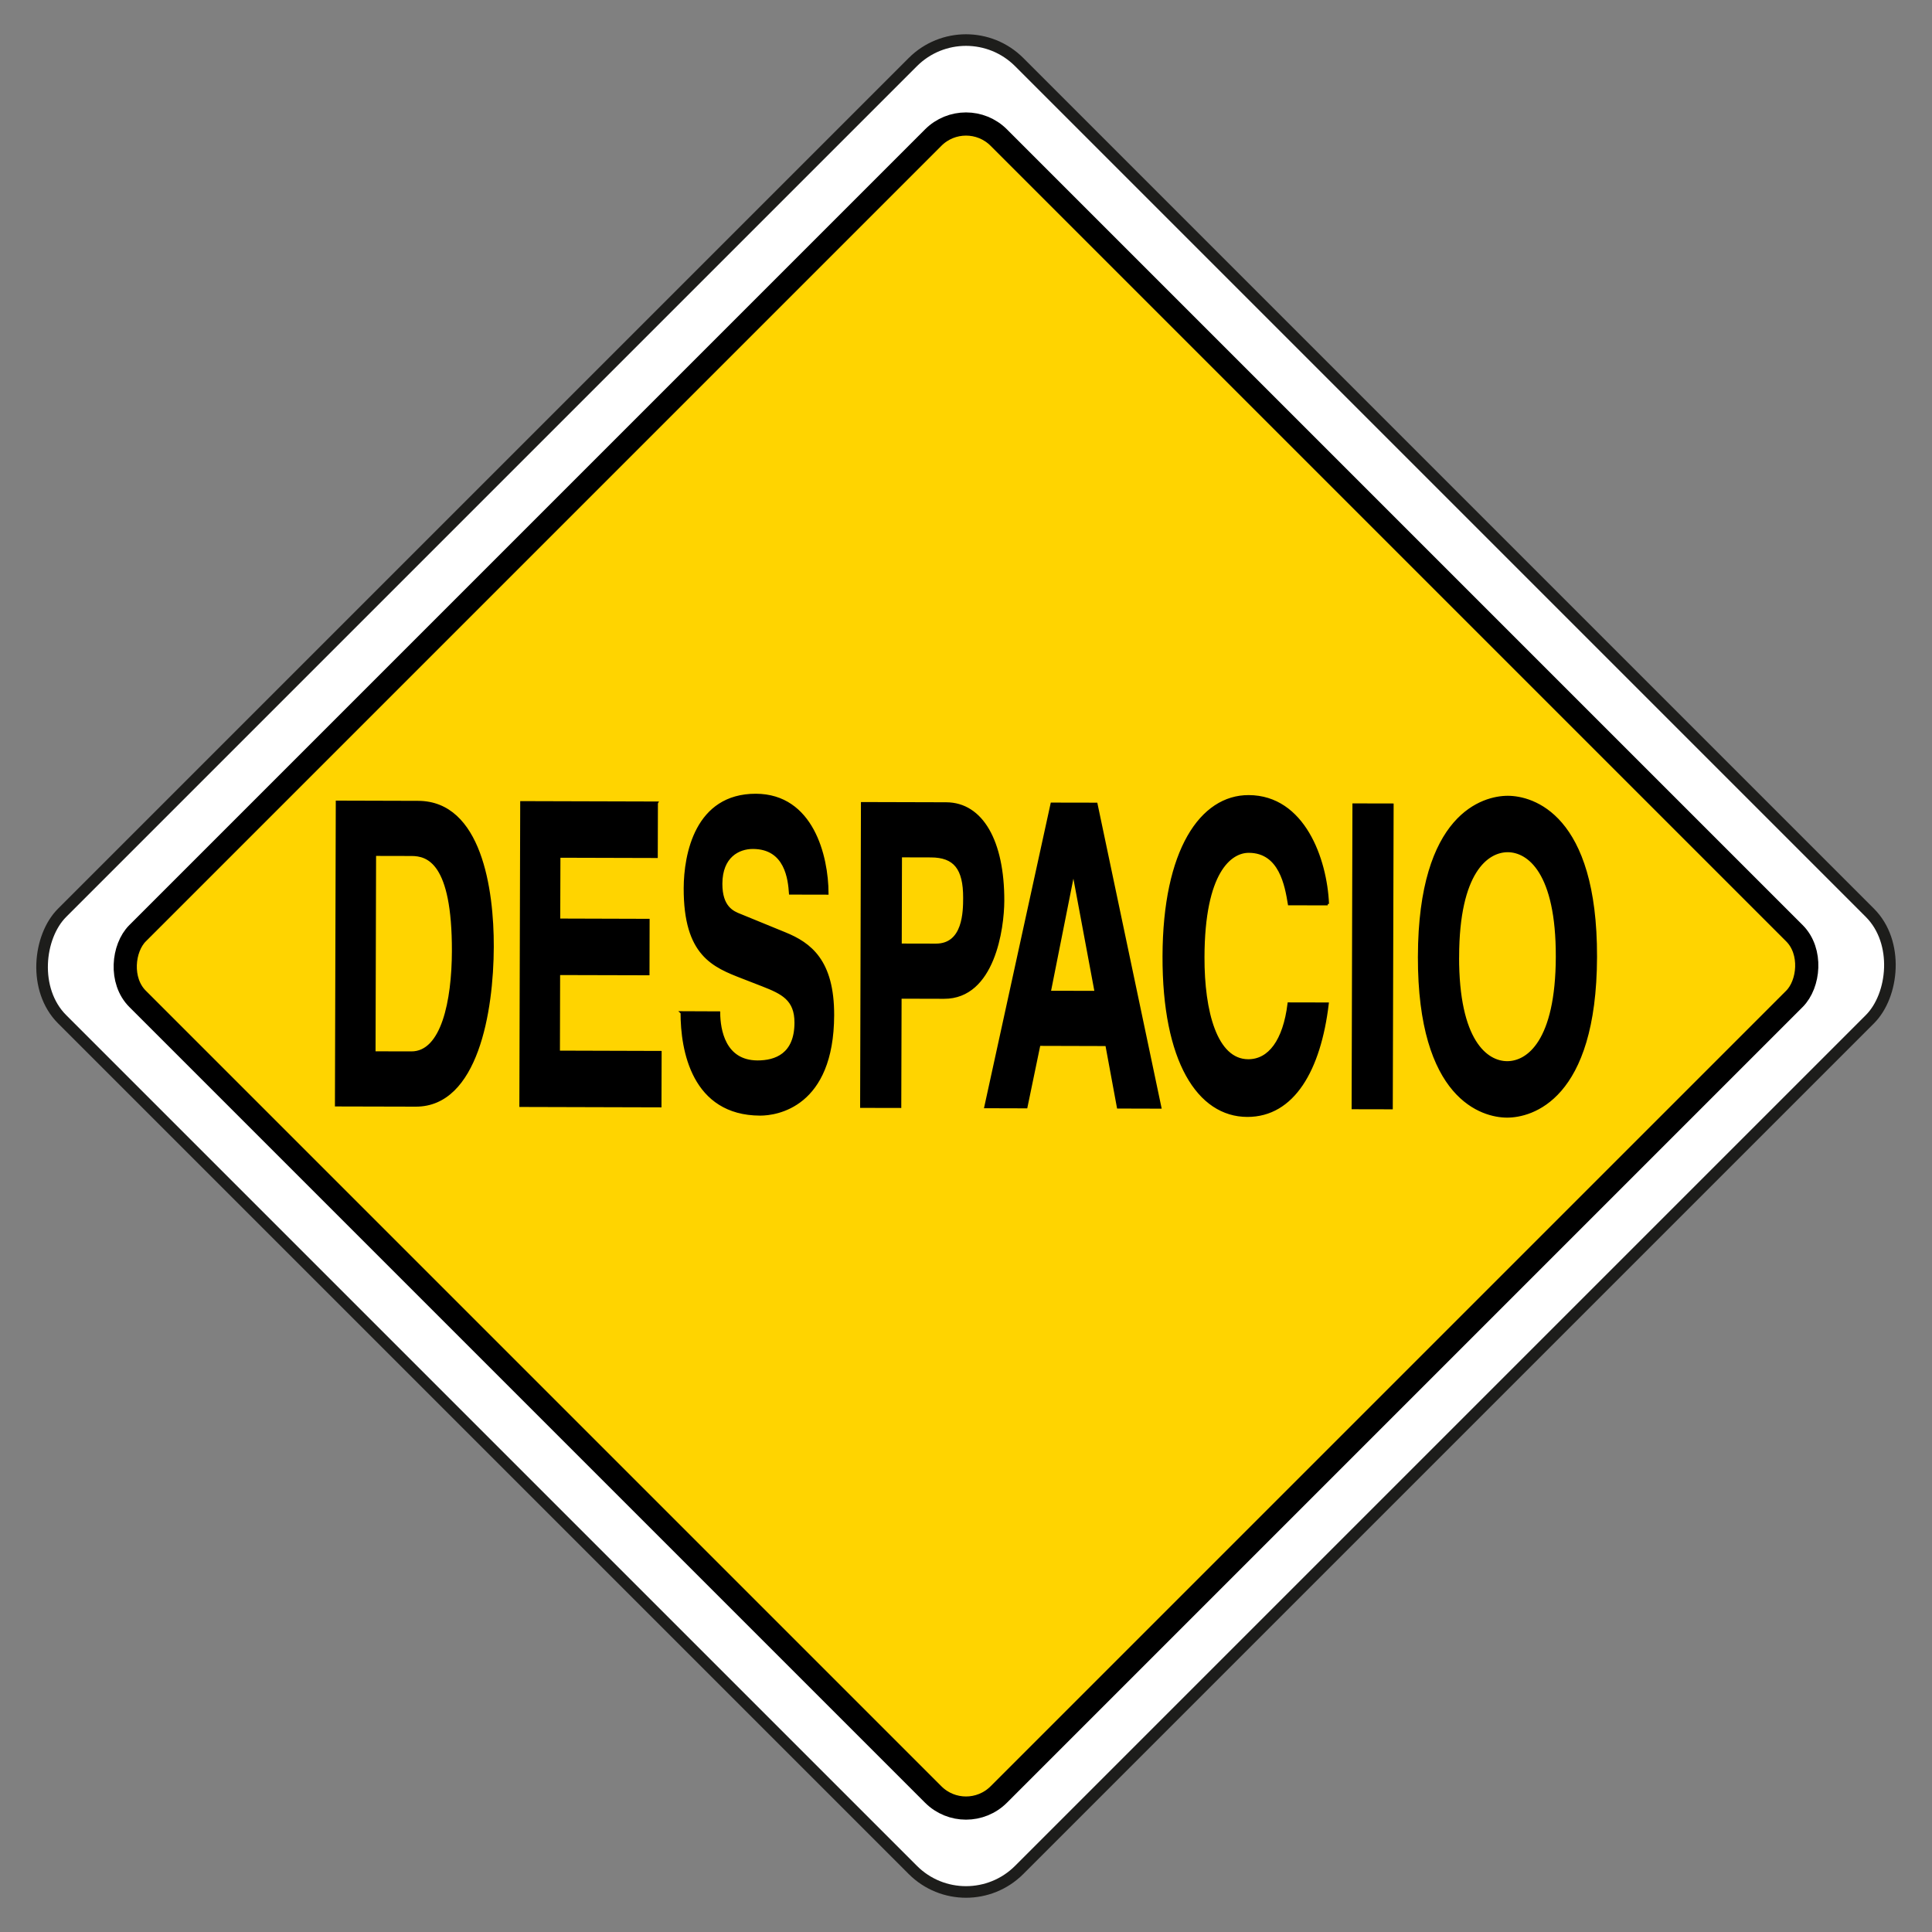
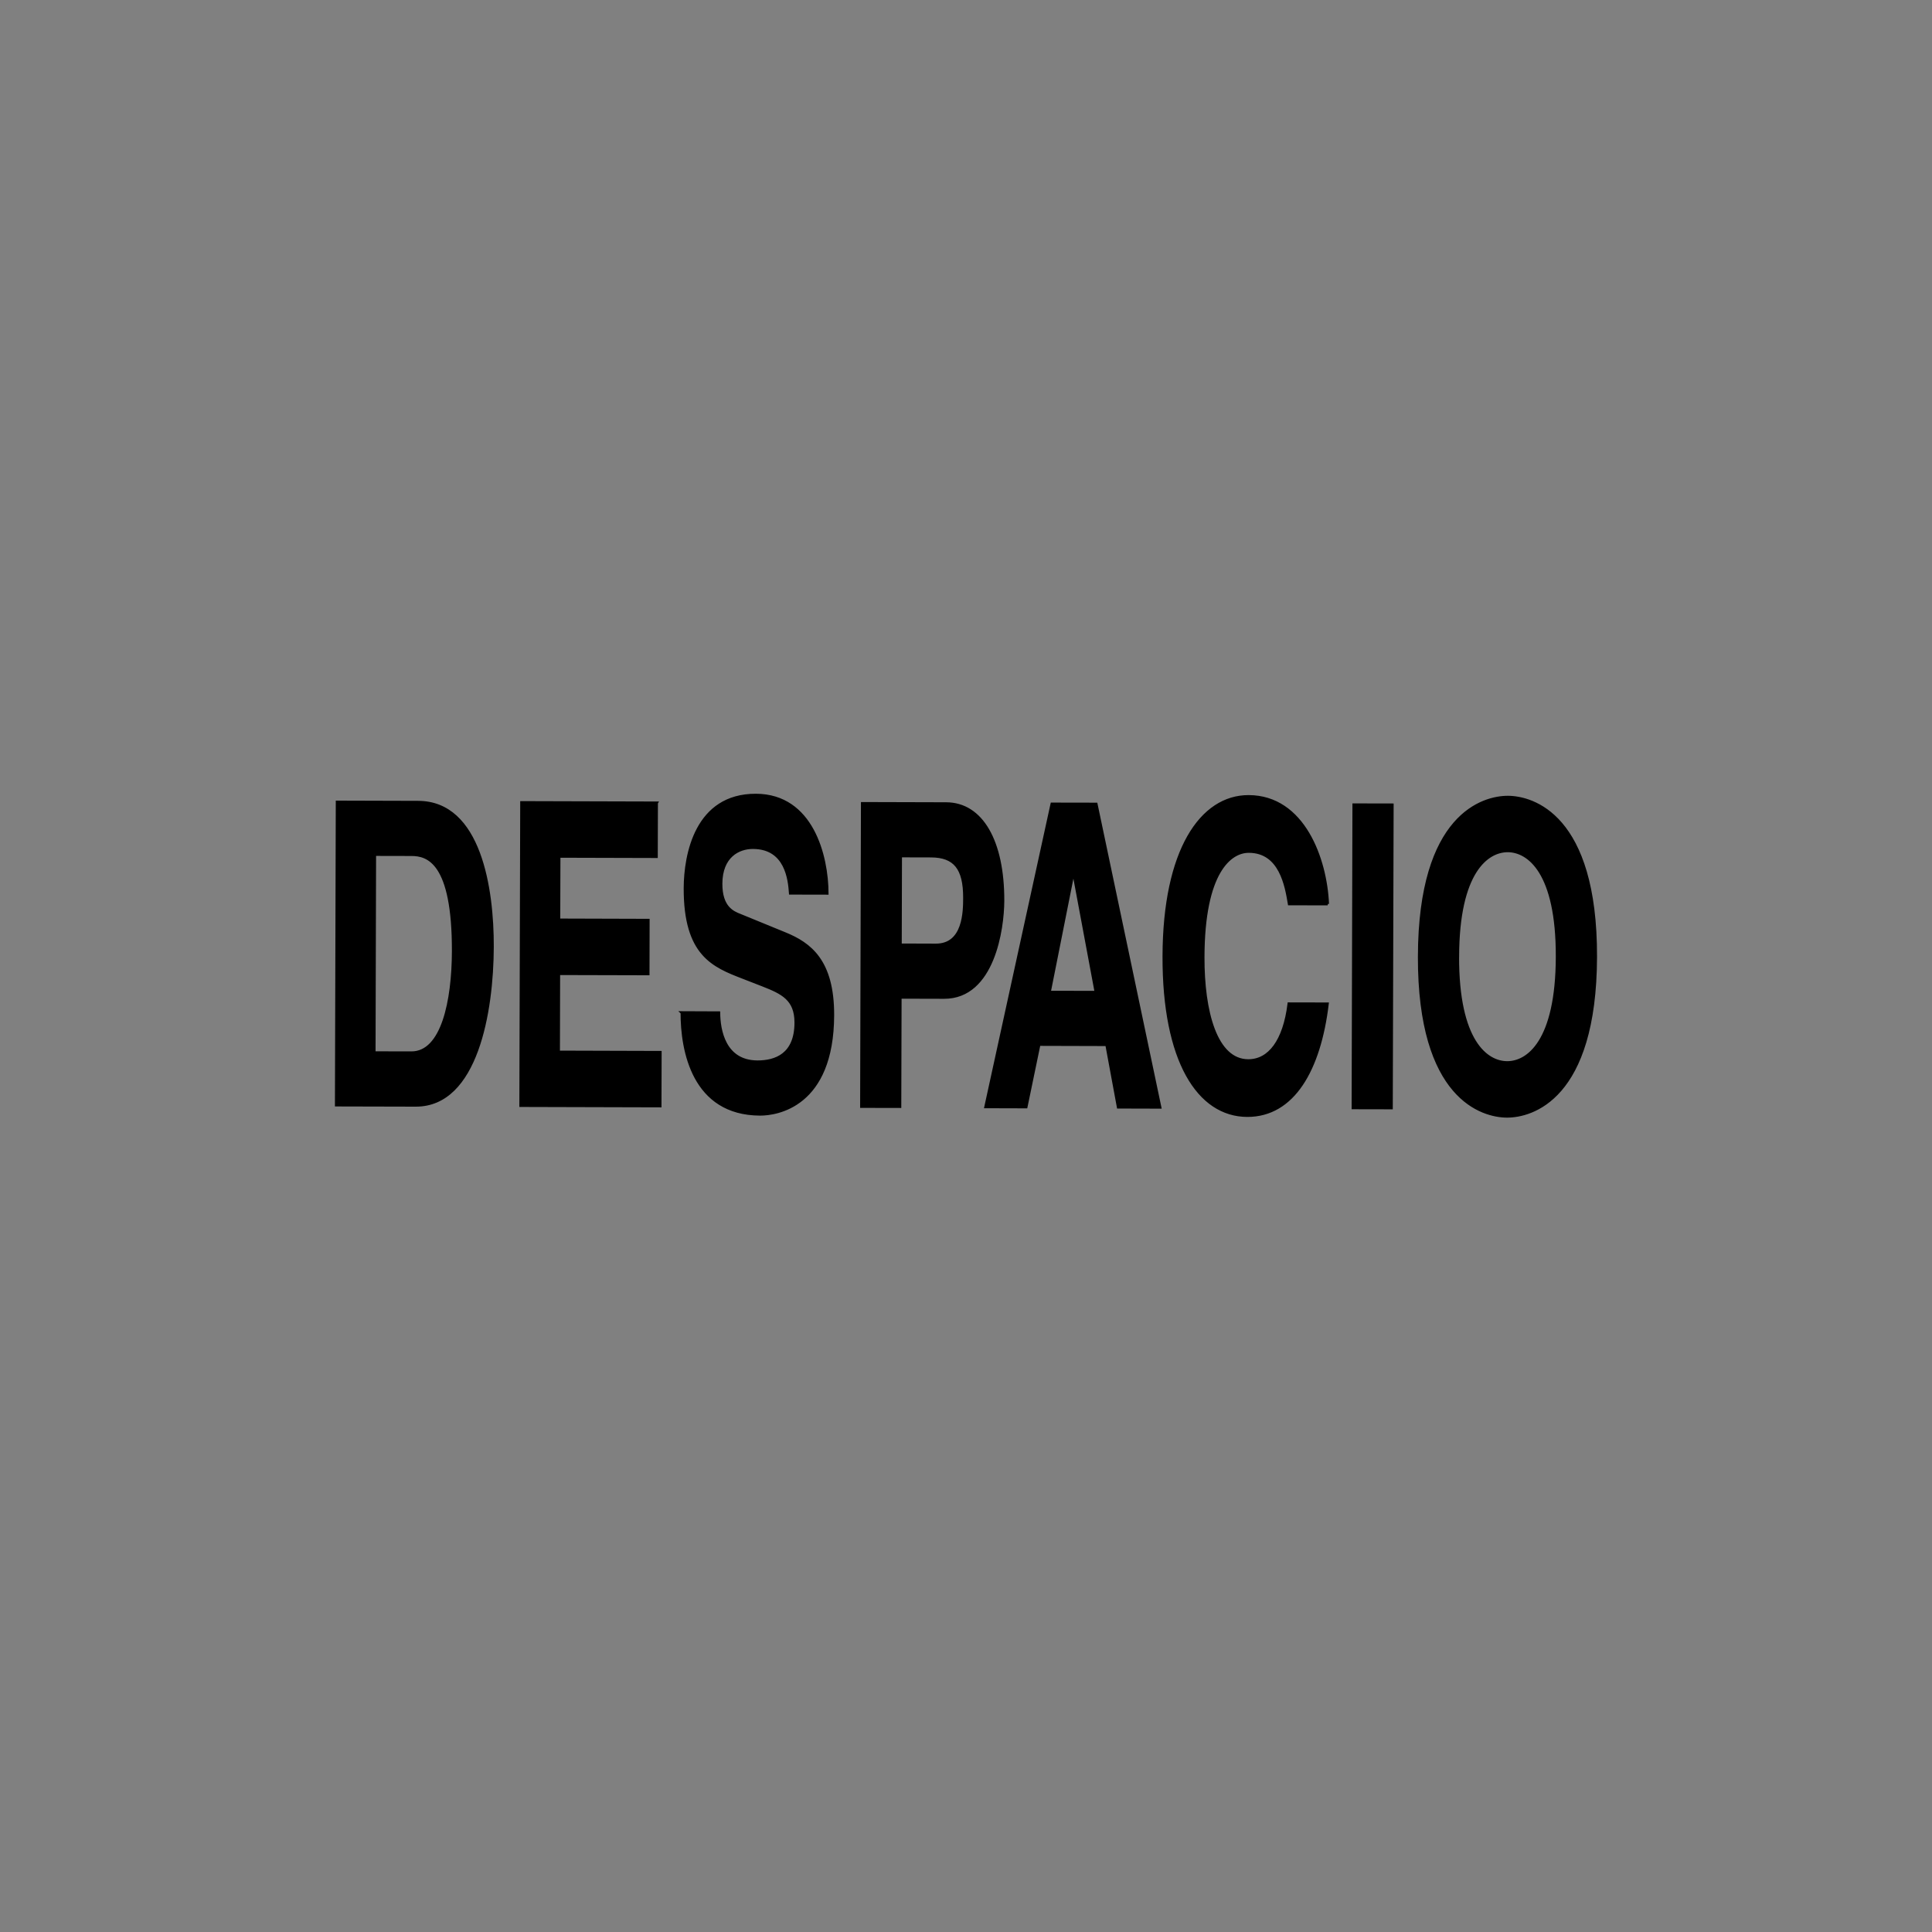
<svg xmlns="http://www.w3.org/2000/svg" id="Layer_1" data-name="Layer 1" viewBox="0 0 500 500">
  <rect x="0" y="0" width="500" height="500" fill="#808080" stroke="none" />
  <defs>
    <style>
      .cls-1 {
        stroke-miterlimit: 3.86;
        stroke-width: .74px;
      }

      .cls-1, .cls-2 {
        stroke: #000;
      }

      .cls-3 {
        fill: #fff;
        stroke: #1d1d1b;
        stroke-miterlimit: 10;
        stroke-width: 3px;
      }

      .cls-2 {
        fill: #ffd400;
        stroke-linecap: round;
        stroke-linejoin: round;
        stroke-width: 6px;
      }
    </style>
  </defs>
-   <rect class="cls-3" x="74.85" y="74.85" width="350.3" height="350.3" rx="19.47" ry="19.47" transform="translate(250 -103.55) rotate(45)" />
-   <rect class="cls-2" x="92.4" y="92.4" width="315.21" height="315.21" rx="12" ry="12" transform="translate(250 -103.55) rotate(45)" />
-   <path class="cls-1" d="m87.06,285.98l20.55.05c15.67.04,19.77-24.19,19.81-41.01.05-14.85-3.2-37.35-19.2-37.39l-20.95-.06-.22,78.41Zm9.9-64.84l9.51.02c4.24,0,10.91,1.88,10.85,25.03-.04,12.89-2.79,26.31-10.85,26.28l-9.65-.02.14-51.32Zm72.95-13.34l-34.91-.1-.22,78.41,36.04.1.04-13.86-26.32-.08.05-20.3,23.13.06.03-13.87-23.13-.07.05-16.48,25.19.07.04-13.86Zm6.59,54.28c-.02,9.73,2.9,26.22,20.23,26.27,4.17.01,18.71-2.02,18.78-25.61.04-14.08-5.9-18.47-12.37-21.11l-11.55-4.73c-1.99-.76-5.02-2.08-5.01-8.2.03-7.1,4.53-9.37,8.28-9.36,8.67.02,9.44,8.32,9.69,11.81l9.51.02c-.04-9.6-3.9-25.34-18.44-25.38-15.41-.04-18.28,15.34-18.31,24.08-.04,17.26,7.35,20.12,15.02,23.09l5.09,1.98c5.02,1.97,8.58,3.63,8.56,9.74-.02,8.3-5.26,10.14-9.95,10.13-8.67-.04-9.98-8.33-10.01-12.7l-9.53-.04Zm56.46-3.99l11.36.03c12.77.04,15.2-17.87,15.22-24.97.05-15.4-5.48-25.13-14.67-25.15l-21.69-.06-.21,78.41,9.91.02.08-28.28Zm.04-13.54l.06-23.04,7.87.02c6.15.02,8.72,3.18,8.7,10.83-.01,3.49-.04,12.23-7.44,12.22l-9.2-.02Zm35.9,25.75l17.52.05,2.99,16.17,10.78.03-16.51-78.45-11.44-.02-17.13,78.36,10.44.03,3.35-16.16Zm8.84-44.52h.13l5.79,31.02-12.09-.02,6.17-31Zm65.84,8.16c-.5-11.58-6.22-27.76-20.43-27.8-12.24-.03-21.85,13.91-21.92,41.33-.08,27.08,8.95,41.19,21.57,41.22,11.89.02,18.67-11.85,20.71-28.88l-9.93-.02c-1.2,9.6-5.06,14.72-10.54,14.71-8.4-.02-11.73-12.7-11.69-26.78.05-22.17,7.07-27.39,11.84-27.38,8.2.02,9.69,8.87,10.47,13.58l9.92.02Zm16.72-25.63l-9.92-.02-.21,78.41,9.91.02.22-78.41Zm7.02,39.22c-.09,36.81,16.42,41.33,22.69,41.34,6.28.02,22.82-4.41,22.93-41.21.1-36.8-16.43-41.32-22.7-41.34-6.28-.01-22.82,4.42-22.92,41.21Zm9.93.03c.05-21.95,7.61-27.38,12.95-27.38,5.36.02,12.87,5.5,12.81,27.45-.06,21.95-7.61,27.38-12.96,27.37-5.35-.01-12.86-5.5-12.81-27.44Z" />
+   <path class="cls-1" d="m87.06,285.98l20.55.05c15.67.04,19.77-24.19,19.81-41.01.05-14.85-3.2-37.35-19.2-37.39l-20.95-.06-.22,78.41Zm9.9-64.84l9.51.02c4.24,0,10.91,1.88,10.85,25.03-.04,12.89-2.79,26.31-10.85,26.28l-9.65-.02.14-51.32Zm72.95-13.34l-34.91-.1-.22,78.41,36.04.1.04-13.86-26.32-.08.05-20.3,23.13.06.03-13.87-23.13-.07.05-16.48,25.19.07.04-13.86Zm6.59,54.28c-.02,9.73,2.9,26.22,20.23,26.27,4.17.01,18.71-2.02,18.78-25.61.04-14.08-5.9-18.47-12.37-21.11l-11.55-4.73c-1.99-.76-5.02-2.08-5.01-8.2.03-7.1,4.53-9.37,8.28-9.36,8.67.02,9.44,8.32,9.69,11.81l9.51.02c-.04-9.6-3.9-25.34-18.44-25.38-15.41-.04-18.28,15.34-18.31,24.08-.04,17.26,7.35,20.12,15.02,23.09l5.09,1.98c5.02,1.97,8.58,3.63,8.56,9.74-.02,8.3-5.26,10.14-9.95,10.13-8.67-.04-9.98-8.33-10.01-12.7l-9.53-.04Zm56.46-3.99l11.36.03c12.77.04,15.2-17.87,15.22-24.97.05-15.4-5.48-25.13-14.67-25.15l-21.69-.06-.21,78.41,9.91.02.08-28.28Zm.04-13.54l.06-23.04,7.87.02c6.15.02,8.72,3.18,8.7,10.83-.01,3.49-.04,12.23-7.44,12.22Zm35.9,25.75l17.52.05,2.99,16.17,10.78.03-16.51-78.45-11.44-.02-17.13,78.36,10.44.03,3.35-16.16Zm8.84-44.52h.13l5.79,31.02-12.09-.02,6.17-31Zm65.84,8.16c-.5-11.58-6.22-27.76-20.43-27.8-12.24-.03-21.85,13.91-21.92,41.33-.08,27.08,8.95,41.19,21.57,41.22,11.89.02,18.67-11.85,20.71-28.88l-9.93-.02c-1.2,9.6-5.06,14.72-10.54,14.71-8.4-.02-11.73-12.7-11.69-26.78.05-22.17,7.07-27.39,11.84-27.38,8.2.02,9.69,8.87,10.47,13.58l9.92.02Zm16.72-25.63l-9.92-.02-.21,78.41,9.91.02.22-78.41Zm7.02,39.22c-.09,36.81,16.42,41.33,22.69,41.34,6.28.02,22.82-4.41,22.93-41.21.1-36.8-16.43-41.32-22.7-41.34-6.28-.01-22.82,4.42-22.92,41.21Zm9.93.03c.05-21.95,7.61-27.38,12.95-27.38,5.36.02,12.87,5.5,12.81,27.45-.06,21.95-7.61,27.38-12.96,27.37-5.35-.01-12.86-5.5-12.81-27.44Z" />
</svg>